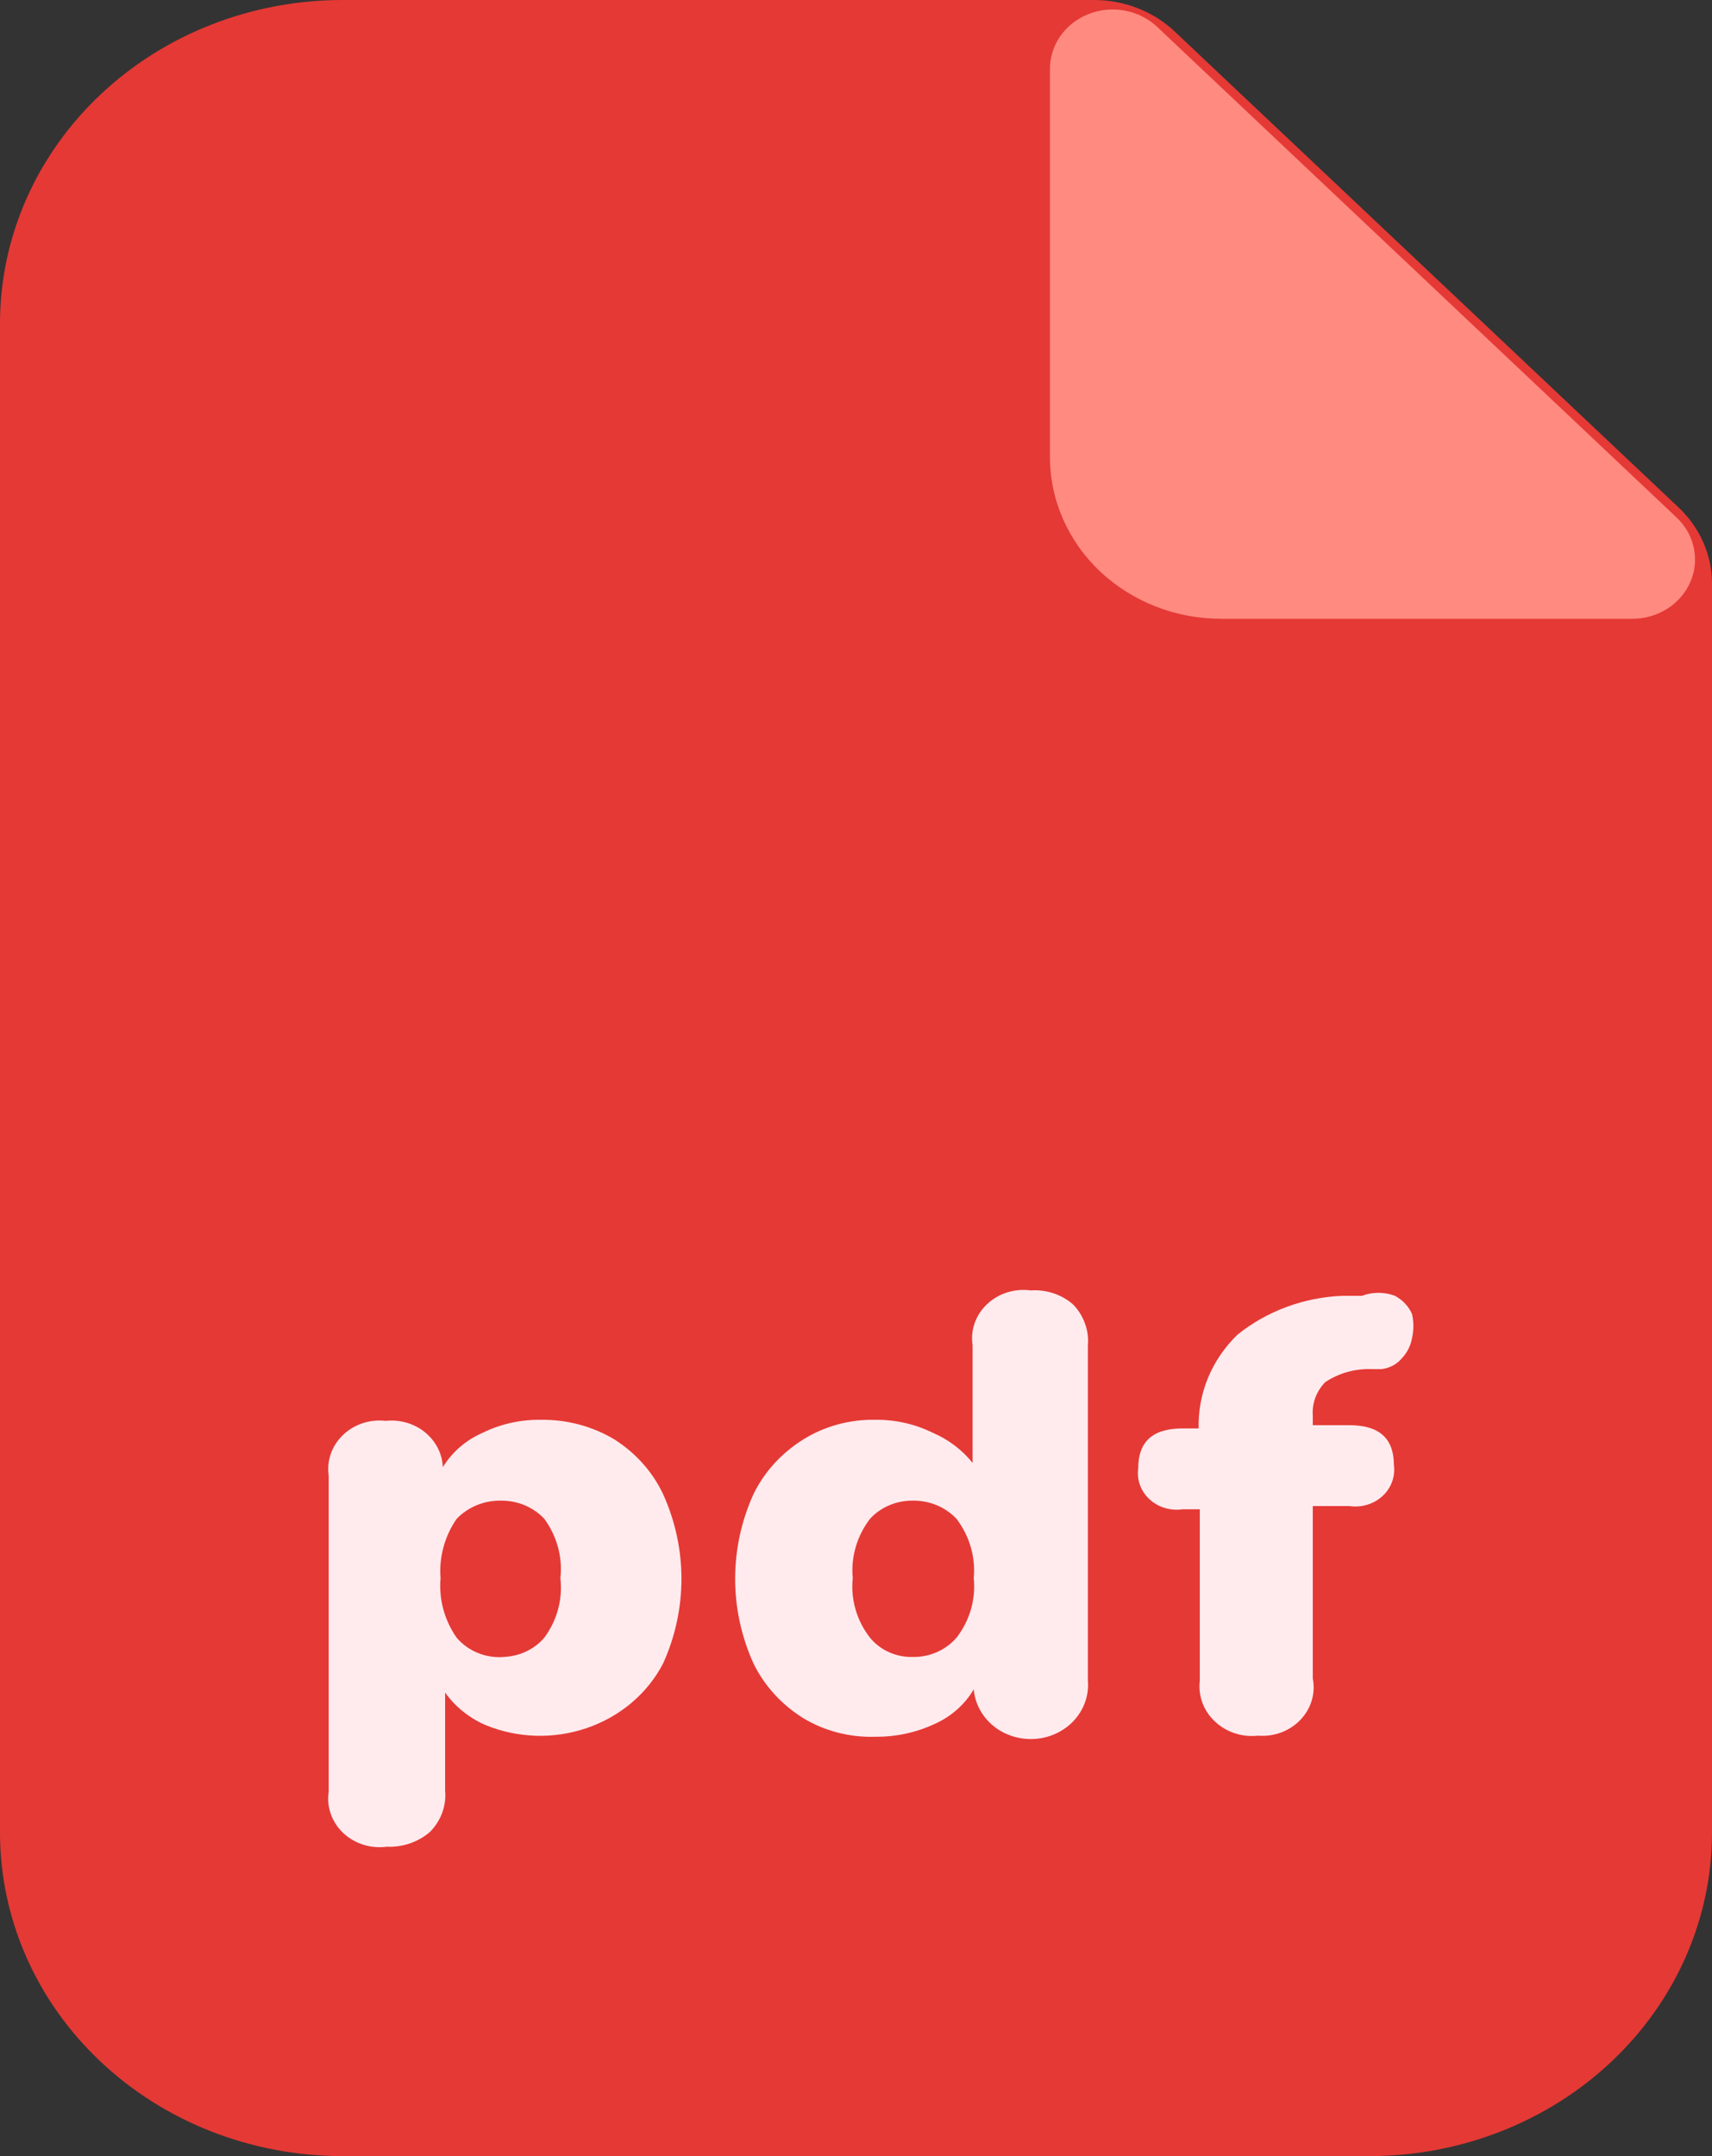
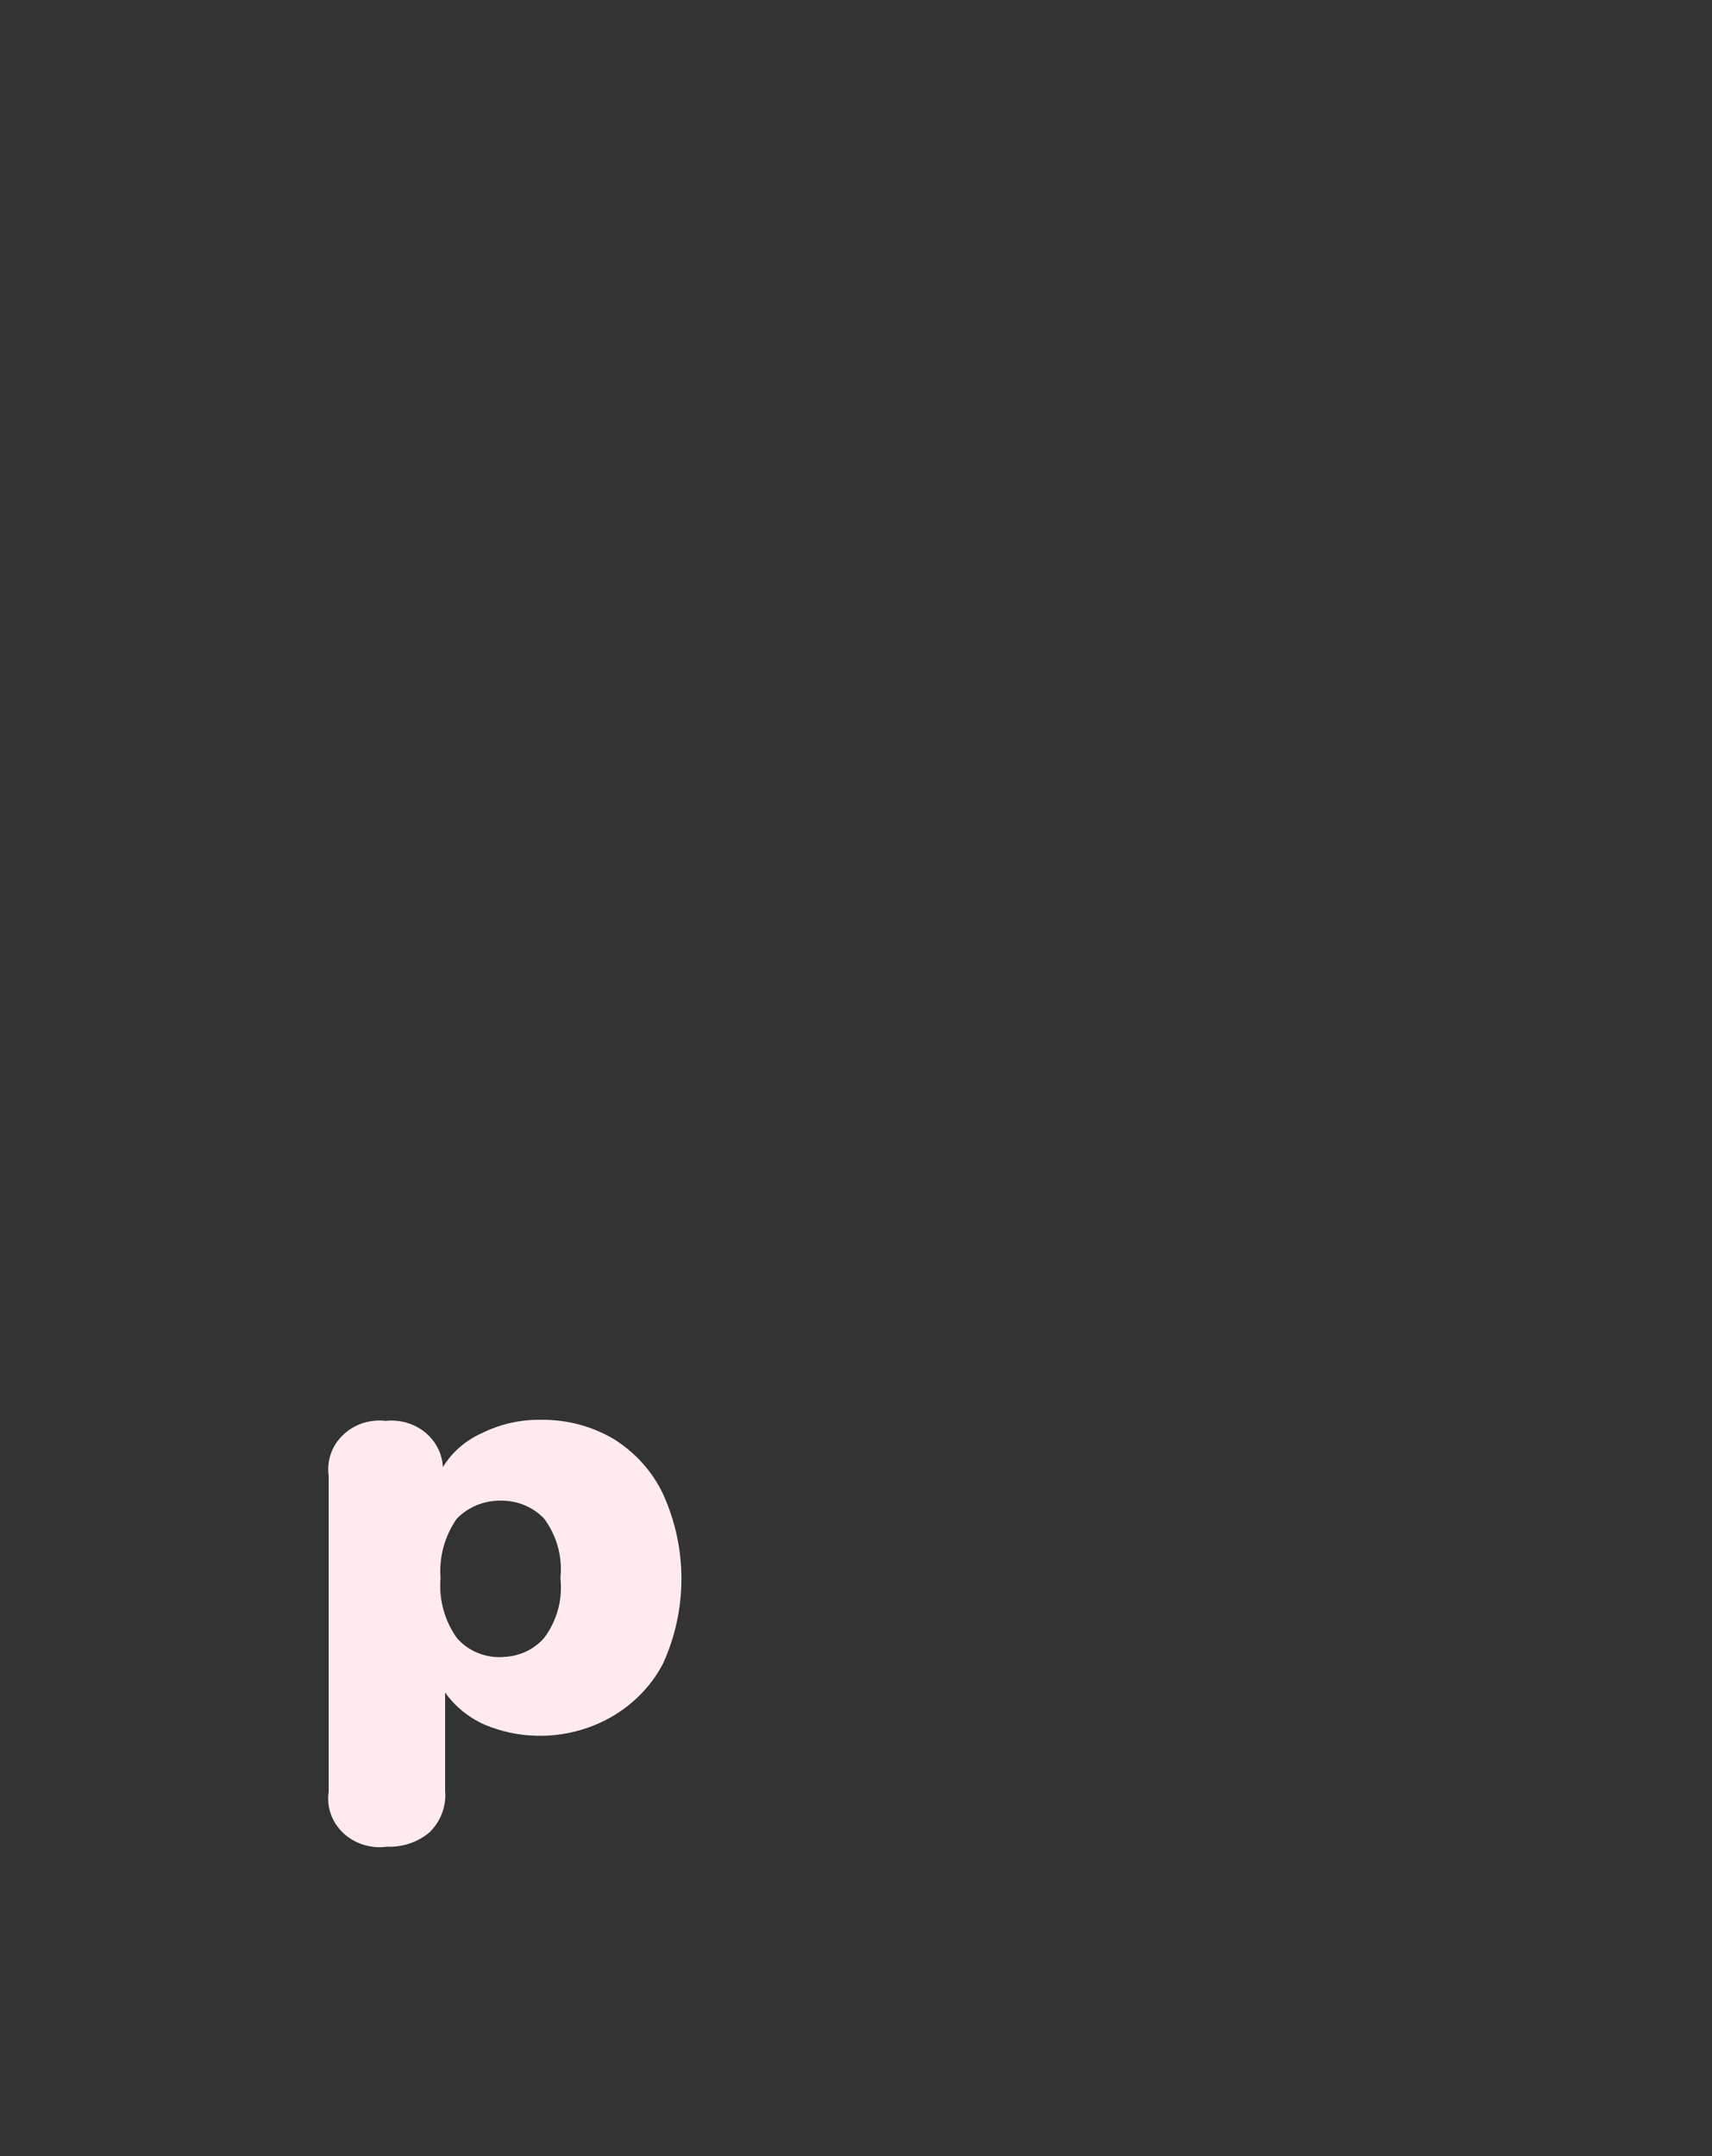
<svg xmlns="http://www.w3.org/2000/svg" width="27" height="34" viewBox="0 0 27 34" fill="none">
  <rect x="0" y="0" width="27" height="34" fill="#333333" stroke="none" />
-   <path d="M21.6 34H5.4C3.968 34 2.594 33.463 1.582 32.506C0.569 31.55 0 30.253 0 28.9V5.1C0 3.747 0.569 2.45 1.582 1.494C2.594 0.537 3.968 0 5.4 0H17.262C17.734 0.002 18.187 0.179 18.522 0.493L26.478 8.007C26.811 8.324 26.998 8.751 27 9.197V28.9C27 30.253 26.431 31.55 25.418 32.506C24.406 33.463 23.032 34 21.6 34Z" fill="#E53935" />
-   <path d="M25.739 9.758H19.259C18.543 9.758 17.856 9.489 17.349 9.011C16.843 8.533 16.559 7.884 16.559 7.208V1.088C16.558 0.903 16.616 0.721 16.724 0.567C16.833 0.412 16.988 0.292 17.169 0.221C17.351 0.15 17.55 0.131 17.743 0.168C17.935 0.204 18.112 0.294 18.251 0.425L26.441 8.16C26.58 8.291 26.675 8.458 26.713 8.64C26.752 8.822 26.732 9.01 26.657 9.181C26.582 9.353 26.454 9.499 26.291 9.602C26.127 9.704 25.935 9.759 25.739 9.758Z" fill="#FF8A80" />
  <path d="M6.102 29.121C5.977 29.138 5.85 29.127 5.731 29.09C5.611 29.052 5.502 28.989 5.413 28.905C5.324 28.821 5.257 28.718 5.217 28.605C5.177 28.492 5.166 28.372 5.184 28.254V23.273C5.167 23.157 5.178 23.038 5.217 22.927C5.255 22.815 5.321 22.714 5.408 22.63C5.495 22.546 5.601 22.482 5.718 22.443C5.836 22.404 5.961 22.392 6.084 22.406C6.195 22.394 6.307 22.404 6.413 22.435C6.52 22.466 6.618 22.517 6.703 22.586C6.787 22.655 6.856 22.739 6.904 22.834C6.953 22.929 6.98 23.032 6.984 23.137C7.129 22.898 7.349 22.708 7.614 22.593C7.898 22.454 8.213 22.384 8.532 22.389C8.939 22.384 9.34 22.49 9.684 22.695C10.024 22.909 10.292 23.21 10.458 23.562C10.649 23.984 10.747 24.438 10.747 24.896C10.747 25.355 10.649 25.809 10.458 26.231C10.213 26.703 9.784 27.068 9.26 27.248C8.737 27.429 8.16 27.412 7.65 27.2C7.395 27.087 7.177 26.911 7.02 26.69V28.237C7.031 28.354 7.015 28.472 6.975 28.583C6.935 28.694 6.87 28.796 6.786 28.883C6.695 28.964 6.587 29.026 6.47 29.067C6.352 29.108 6.227 29.127 6.102 29.121ZM7.902 26.129C8.033 26.13 8.163 26.103 8.282 26.05C8.4 25.997 8.504 25.92 8.586 25.823C8.787 25.55 8.876 25.218 8.838 24.888C8.875 24.558 8.785 24.226 8.586 23.953C8.501 23.861 8.396 23.788 8.278 23.738C8.16 23.688 8.031 23.663 7.902 23.664C7.77 23.662 7.639 23.686 7.518 23.736C7.397 23.786 7.288 23.86 7.2 23.953C7.01 24.23 6.922 24.559 6.948 24.888C6.919 25.217 7.008 25.547 7.2 25.823C7.289 25.929 7.405 26.013 7.537 26.066C7.669 26.12 7.813 26.141 7.956 26.129H7.902Z" fill="#FFEBEE" />
-   <path d="M13.809 27.387C13.408 27.401 13.013 27.3 12.675 27.098C12.33 26.885 12.055 26.584 11.883 26.231C11.692 25.809 11.594 25.355 11.594 24.896C11.594 24.438 11.692 23.984 11.883 23.562C12.055 23.208 12.33 22.908 12.675 22.695C13.011 22.487 13.407 22.381 13.809 22.389C14.122 22.386 14.431 22.456 14.709 22.593C14.957 22.699 15.174 22.863 15.339 23.069V21.216C15.32 21.098 15.332 20.978 15.371 20.865C15.411 20.752 15.478 20.649 15.568 20.565C15.657 20.481 15.765 20.417 15.885 20.38C16.005 20.342 16.132 20.332 16.257 20.349C16.378 20.34 16.5 20.356 16.614 20.394C16.729 20.432 16.834 20.492 16.923 20.57C17.007 20.656 17.071 20.758 17.111 20.87C17.152 20.981 17.167 21.099 17.157 21.216V26.503C17.176 26.728 17.099 26.952 16.944 27.124C16.789 27.296 16.567 27.403 16.329 27.421C16.21 27.43 16.092 27.416 15.979 27.382C15.866 27.348 15.761 27.293 15.671 27.22C15.489 27.073 15.376 26.864 15.357 26.639C15.218 26.876 15.004 27.067 14.745 27.183C14.454 27.32 14.133 27.39 13.809 27.387ZM14.403 26.129C14.534 26.13 14.664 26.103 14.782 26.05C14.9 25.997 15.005 25.919 15.087 25.823C15.295 25.553 15.391 25.22 15.357 24.888C15.388 24.556 15.292 24.224 15.087 23.953C15.001 23.861 14.896 23.788 14.778 23.738C14.66 23.688 14.532 23.663 14.403 23.664C14.273 23.662 14.145 23.686 14.027 23.736C13.908 23.786 13.803 23.86 13.719 23.953C13.513 24.224 13.417 24.556 13.449 24.888C13.414 25.22 13.51 25.553 13.719 25.823C13.799 25.921 13.902 26.001 14.021 26.054C14.14 26.107 14.271 26.133 14.403 26.129Z" fill="#FFEBEE" />
-   <path d="M19.84 27.37C19.716 27.384 19.591 27.371 19.473 27.332C19.355 27.293 19.248 27.23 19.16 27.146C19.071 27.063 19.004 26.962 18.963 26.851C18.922 26.739 18.908 26.62 18.922 26.503V23.8H18.652C18.558 23.814 18.462 23.807 18.372 23.78C18.281 23.753 18.198 23.706 18.13 23.643C18.062 23.581 18.01 23.504 17.979 23.419C17.948 23.334 17.938 23.243 17.951 23.154C17.951 22.729 18.184 22.525 18.652 22.525H18.904C18.897 22.253 18.947 21.981 19.052 21.727C19.157 21.473 19.315 21.242 19.517 21.046C19.981 20.674 20.564 20.458 21.172 20.434H21.479C21.646 20.371 21.833 20.371 22 20.434C22.122 20.5 22.217 20.601 22.27 20.723C22.297 20.847 22.297 20.974 22.27 21.097C22.25 21.217 22.194 21.329 22.108 21.42C22.029 21.515 21.912 21.576 21.785 21.59H21.64C21.377 21.579 21.118 21.651 20.902 21.794C20.833 21.864 20.779 21.948 20.745 22.038C20.711 22.129 20.697 22.225 20.704 22.321V22.474H21.28C21.748 22.474 21.983 22.678 21.983 23.103C21.995 23.192 21.985 23.283 21.954 23.368C21.923 23.453 21.871 23.53 21.803 23.592C21.735 23.655 21.652 23.702 21.561 23.729C21.471 23.756 21.375 23.763 21.28 23.749H20.704V26.469C20.727 26.585 20.721 26.704 20.687 26.817C20.653 26.93 20.592 27.034 20.508 27.121C20.425 27.209 20.321 27.276 20.205 27.32C20.089 27.363 19.965 27.38 19.84 27.37Z" fill="#FFEBEE" />
</svg>